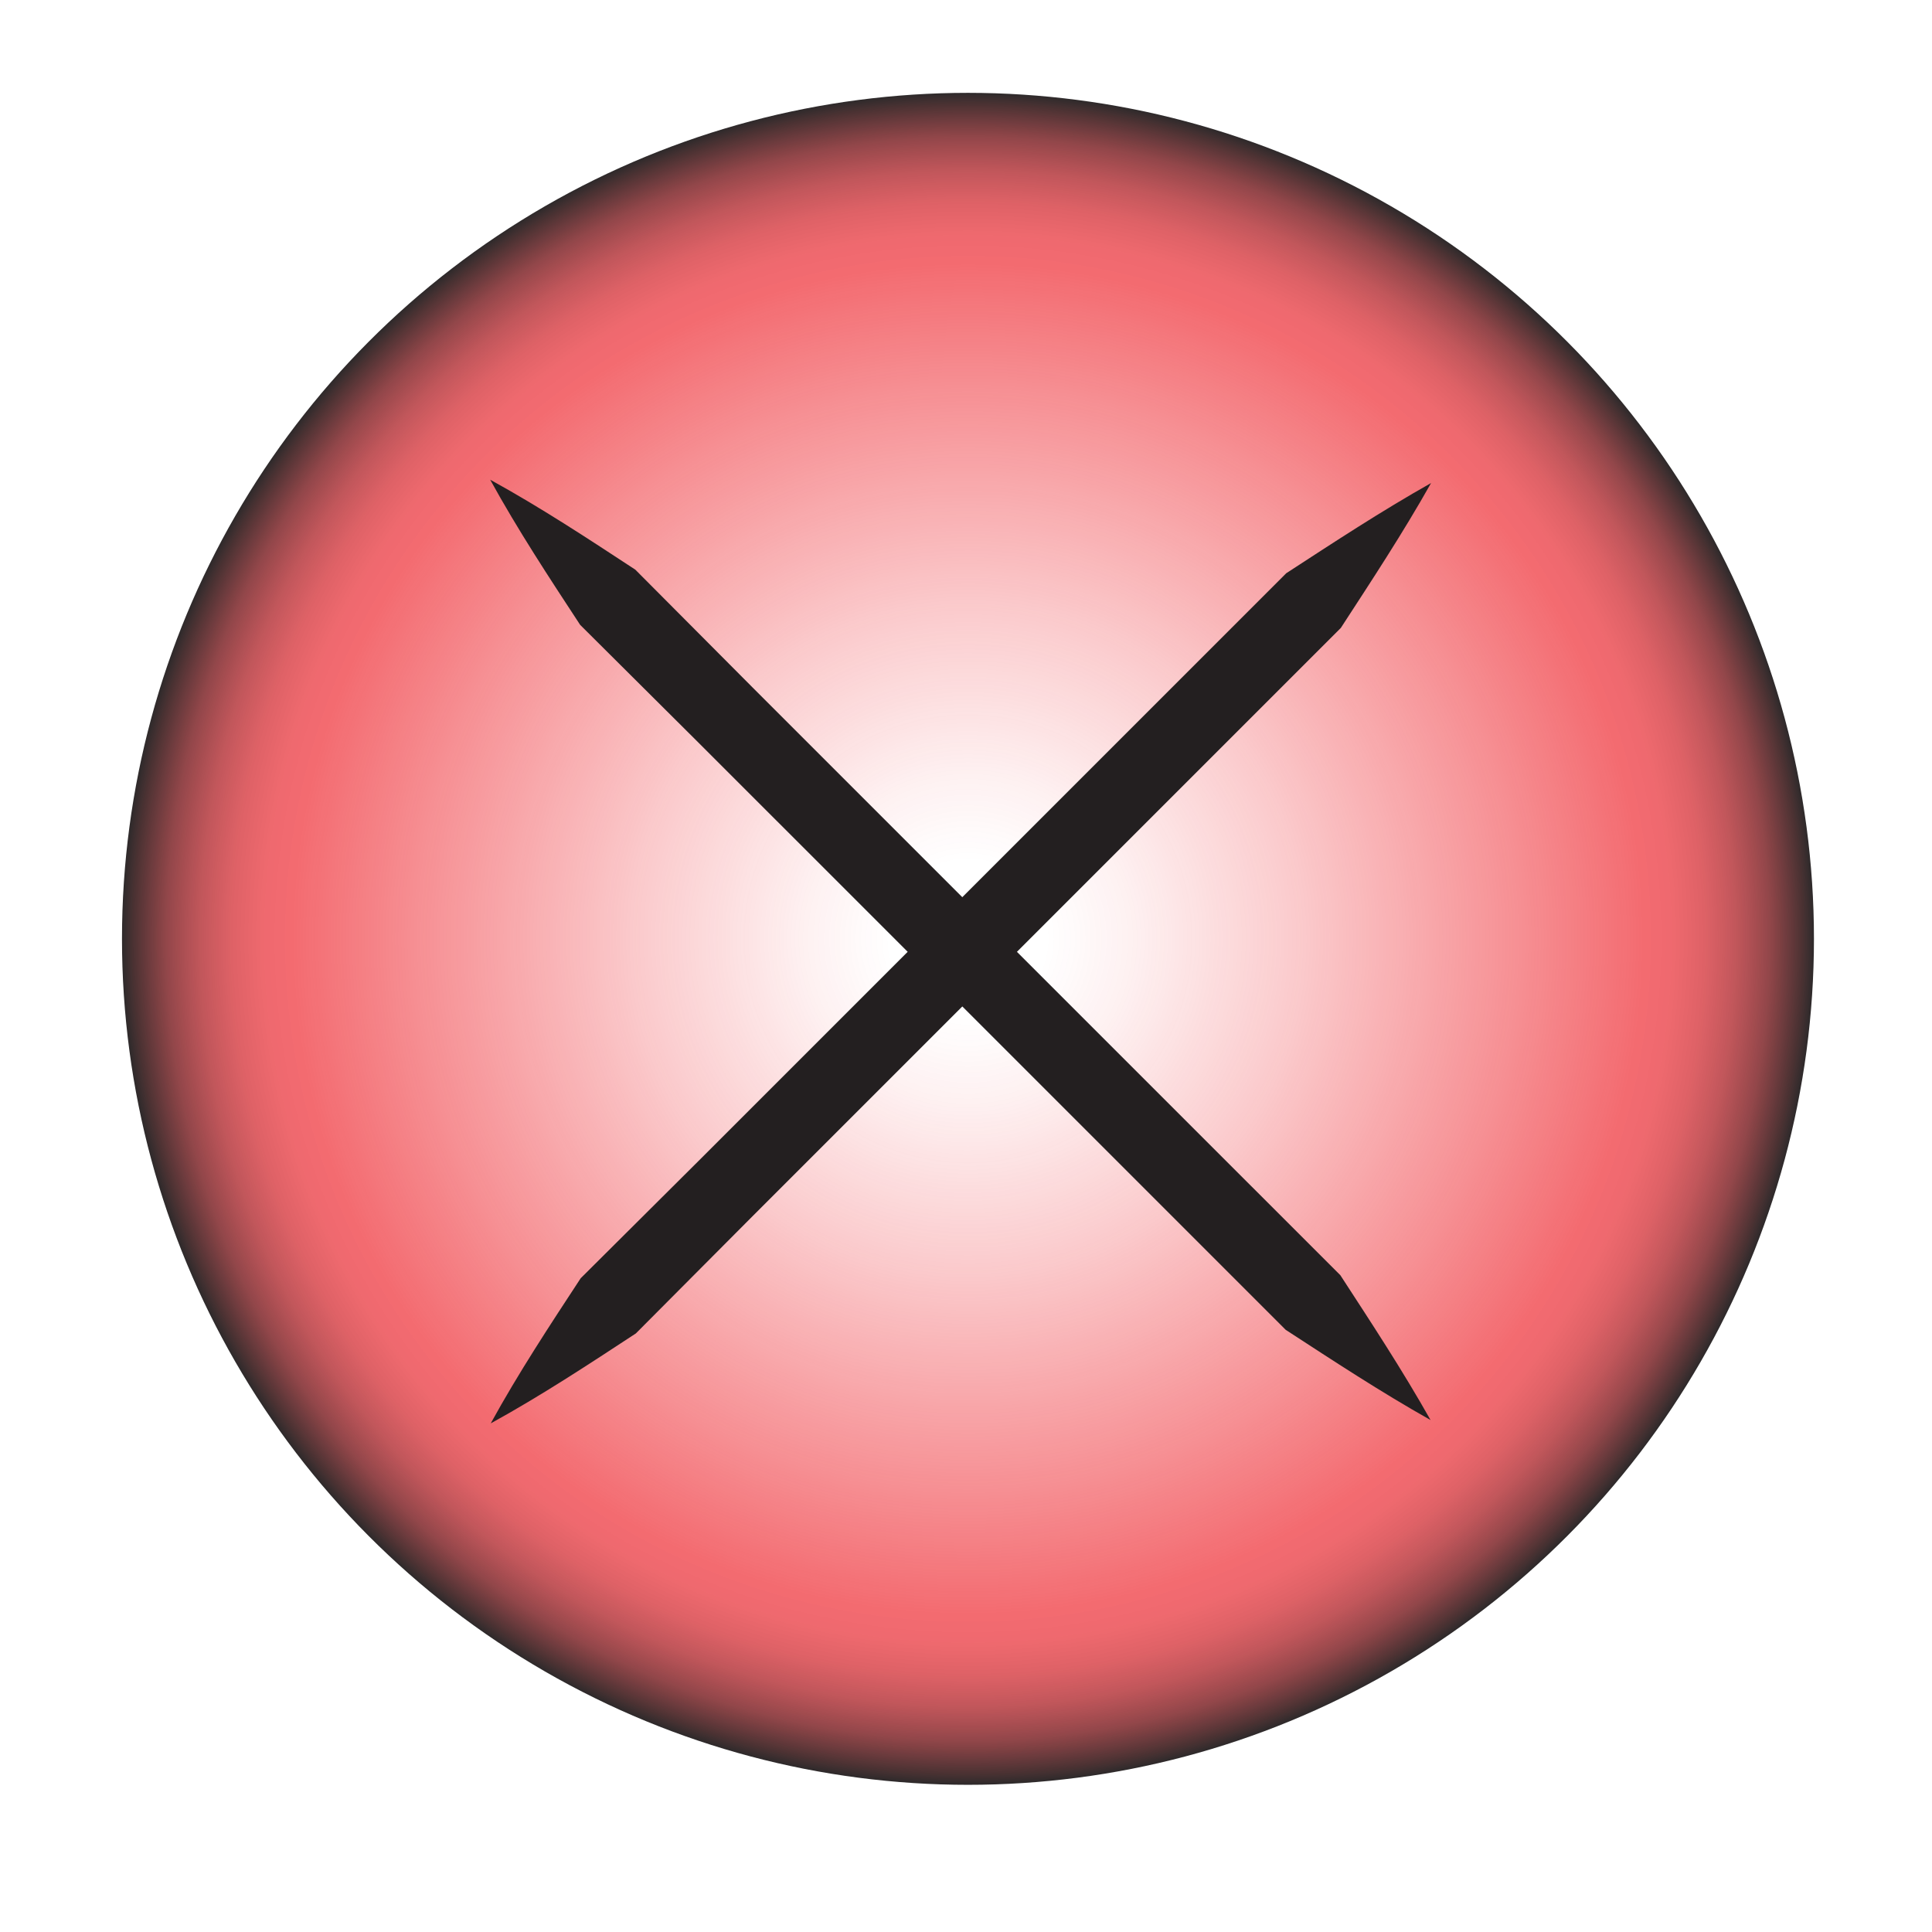
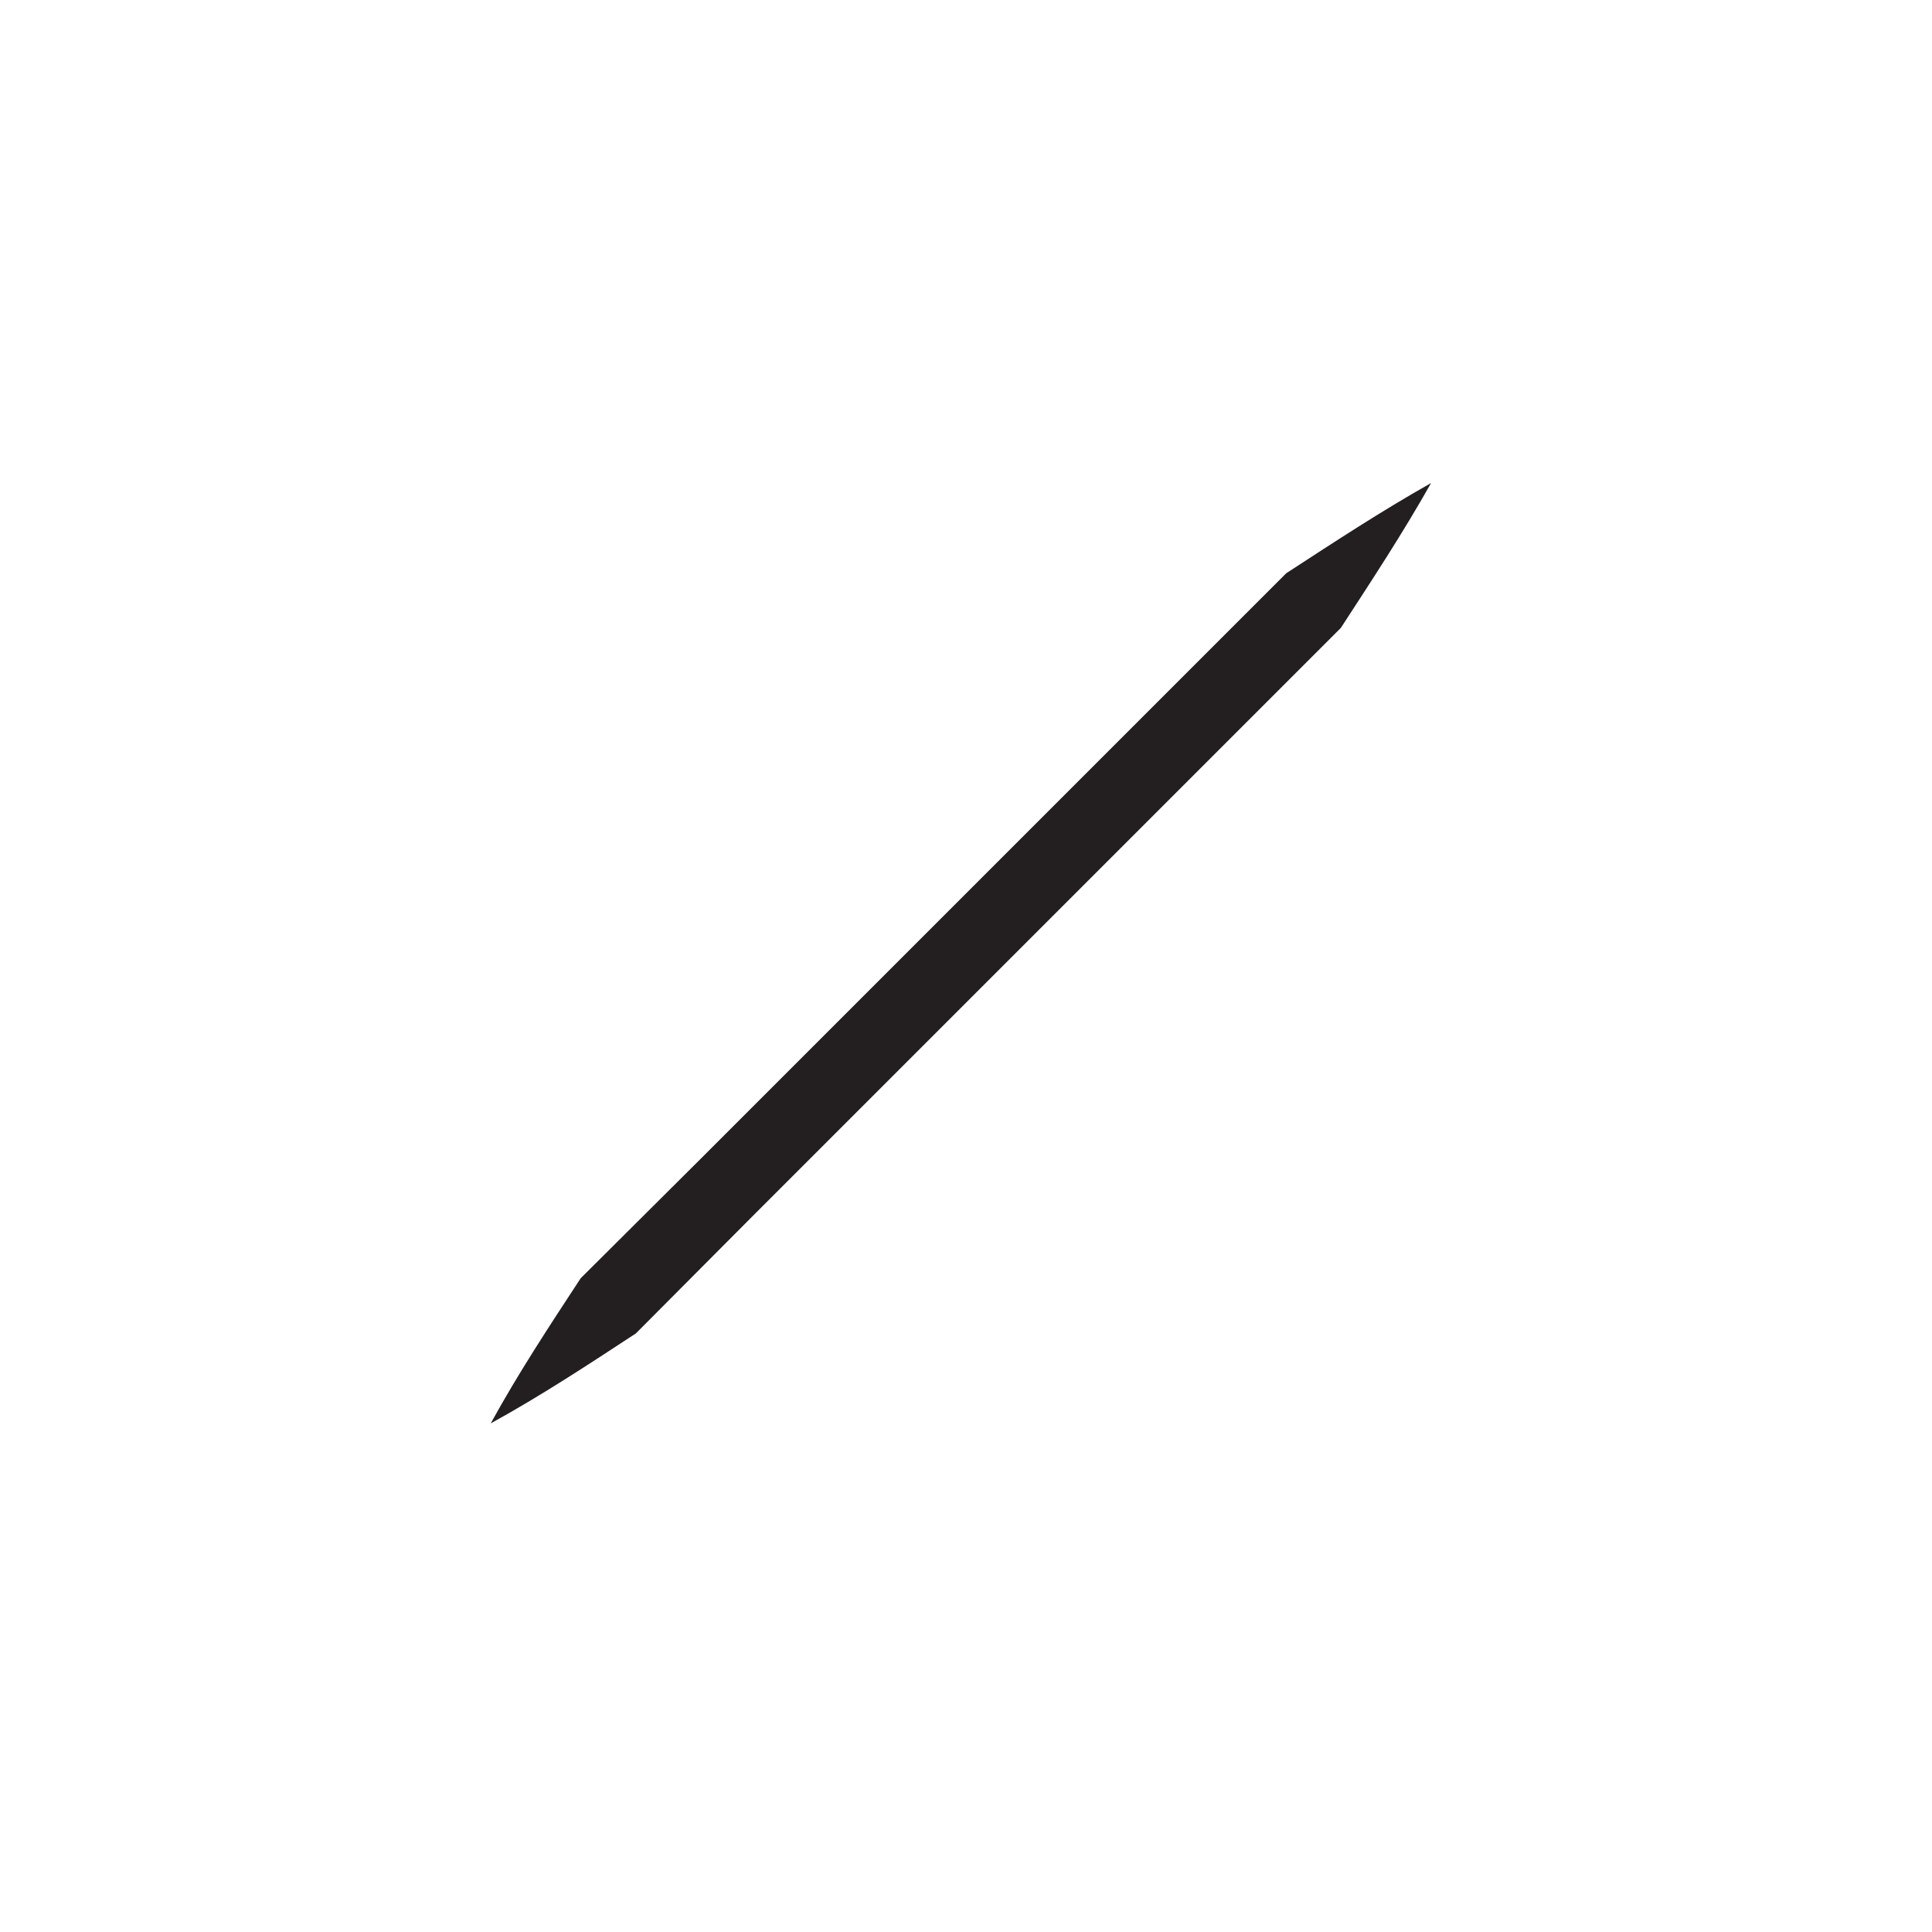
<svg xmlns="http://www.w3.org/2000/svg" id="09a366a5-4914-4d34-b071-89ed8164c3f7" data-name="Layer 1" viewBox="0 0 50 50">
  <defs>
    <radialGradient id="057dee03-161d-4a17-9fca-44e63a86e03a" cx="25.051" cy="24.297" r="21.894" gradientUnits="userSpaceOnUse">
      <stop offset="0.092" stop-color="#ed1c24" stop-opacity="0" />
      <stop offset="0.194" stop-color="#ed1c24" stop-opacity="0.064" />
      <stop offset="0.39" stop-color="#ed1c24" stop-opacity="0.231" />
      <stop offset="0.658" stop-color="#ed1c24" stop-opacity="0.499" />
      <stop offset="0.798" stop-color="#ed1c24" stop-opacity="0.65" />
      <stop offset="0.833" stop-color="#e61c24" stop-opacity="0.661" />
      <stop offset="0.87" stop-color="#d01c23" stop-opacity="0.693" />
      <stop offset="0.908" stop-color="#ac1d23" stop-opacity="0.746" />
      <stop offset="0.948" stop-color="#7a1e22" stop-opacity="0.821" />
      <stop offset="0.987" stop-color="#3a1f20" stop-opacity="0.916" />
      <stop offset="1" stop-color="#231f20" stop-opacity="0.95" />
    </radialGradient>
  </defs>
  <title>ExitButton</title>
-   <circle cx="25.051" cy="24.297" r="21.894" style="fill:url(#057dee03-161d-4a17-9fca-44e63a86e03a)" />
-   <path d="M12.686,12.415c1.309.719,2.531,1.525,3.756,2.328l3.035,3.049,6.084,6.084,6.084,6.084L34.688,33.002c.799,1.229,1.604,2.452,2.335,3.749-1.298-.731-2.52-1.536-3.749-2.335l-3.042-3.042-6.084-6.084L18.063,19.206l-3.049-3.035C14.211,14.946,13.406,13.724,12.686,12.415Z" style="fill:#231f20" />
  <path d="M12.7,36.837c.719-1.309,1.525-2.531,2.328-3.756l3.049-3.035,6.084-6.084,6.084-6.084L33.287,14.836c1.229-.799,2.452-1.604,3.749-2.335-.731,1.298-1.536,2.52-2.335,3.749l-3.042,3.042L25.575,25.376l-6.084,6.084-3.035,3.049C15.231,35.312,14.008,36.118,12.7,36.837Z" style="fill:#231f20" />
</svg>